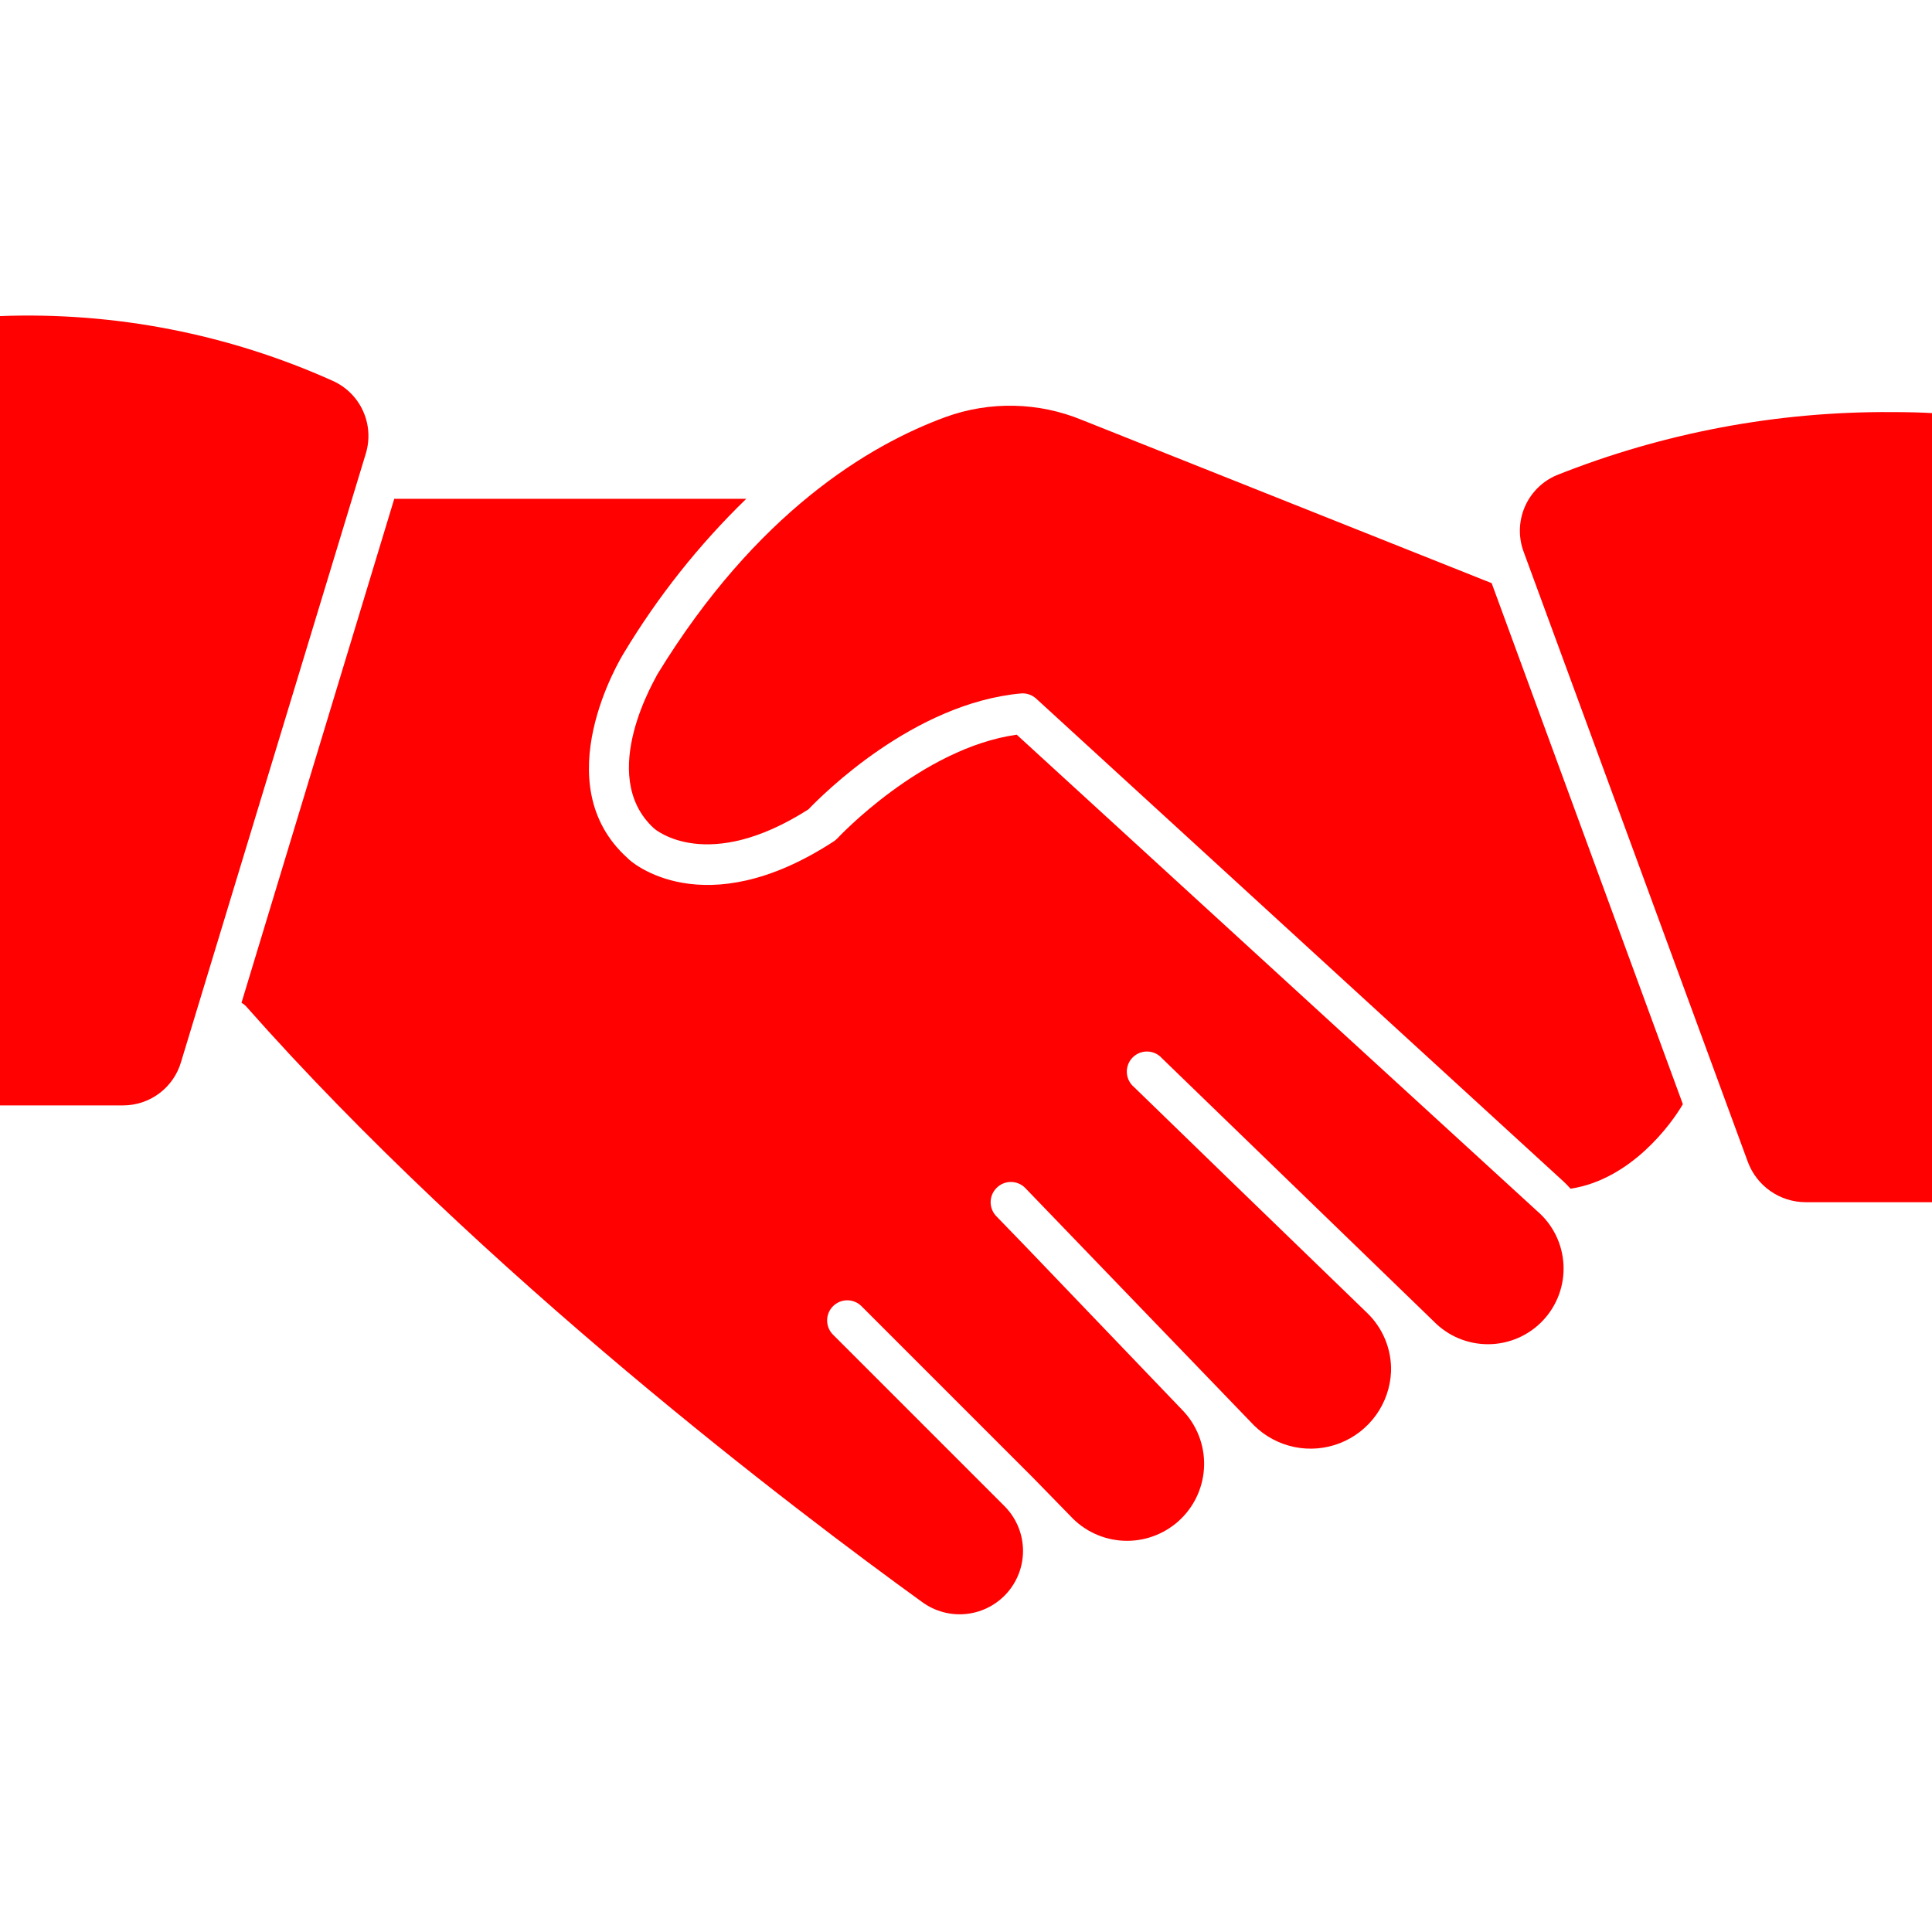
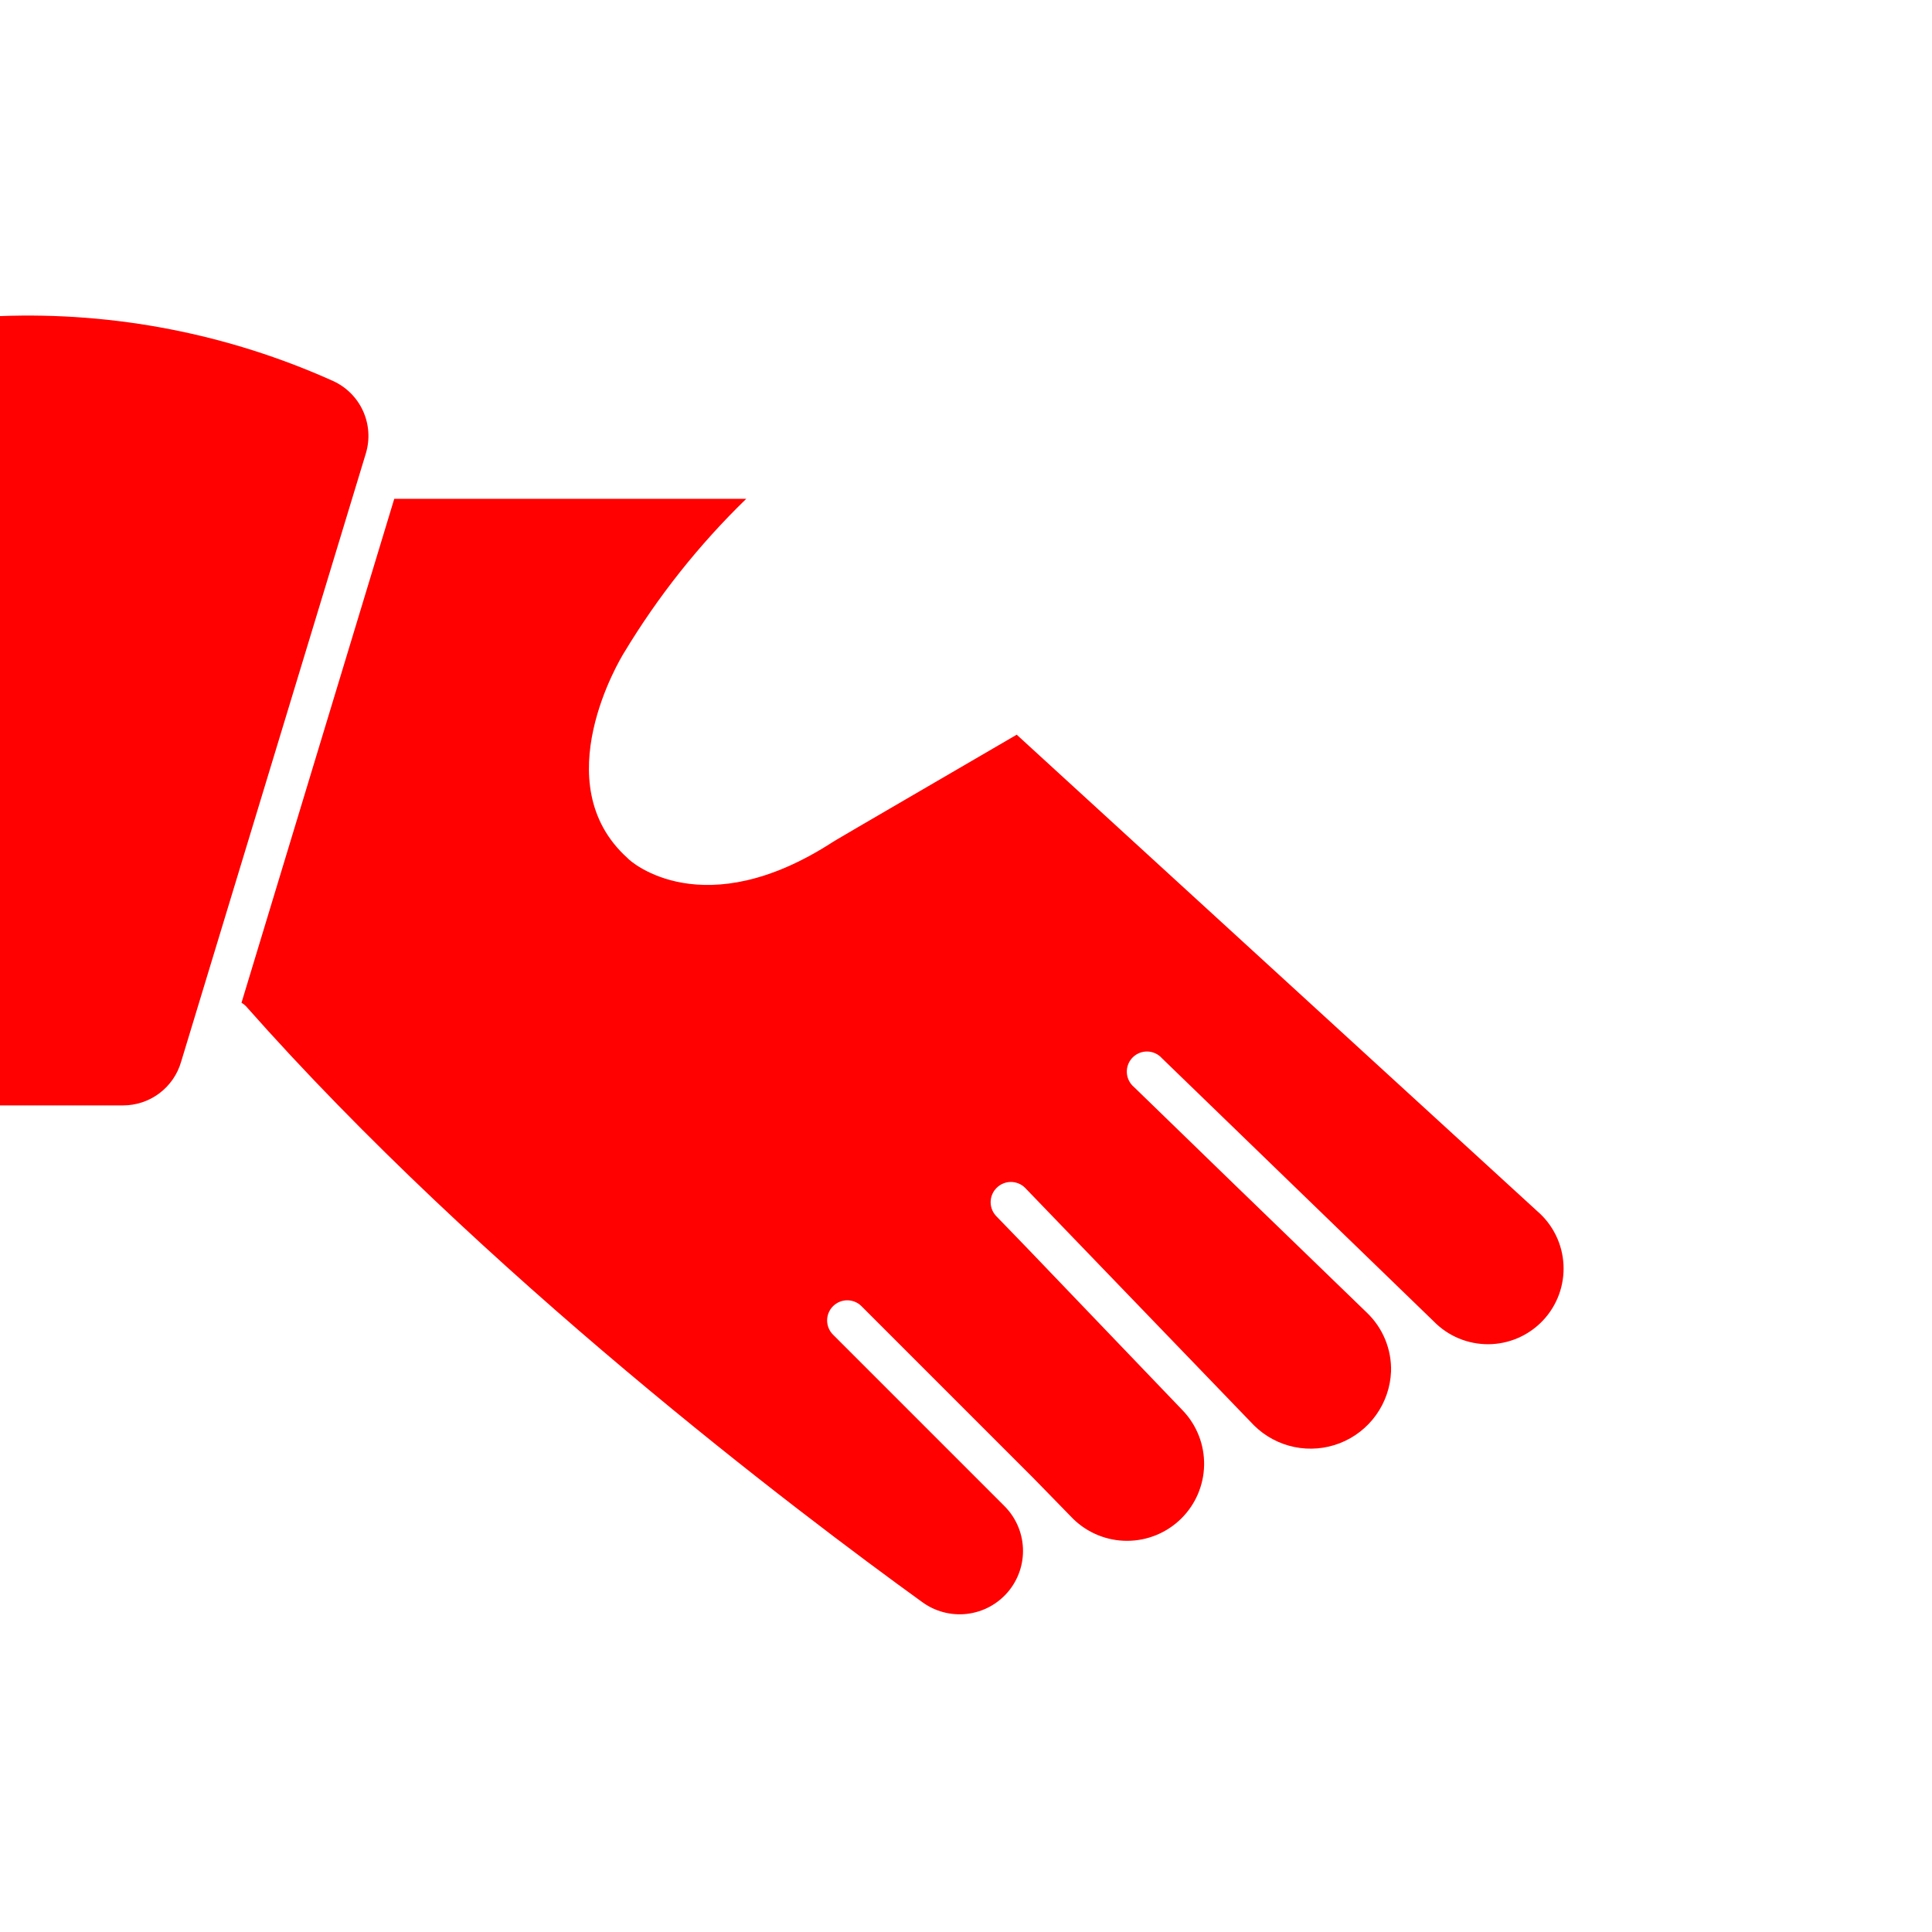
<svg xmlns="http://www.w3.org/2000/svg" width="300" height="300" viewBox="0 0 300 300" fill="none">
-   <path d="M157.875 114.083C143.062 116.177 130.125 130.083 130 130.208C129.814 130.401 129.604 130.569 129.375 130.708C109.25 143.771 97.906 133.833 97.438 133.239C84.562 121.646 96.375 102.208 96.875 101.396C102.149 92.63 108.535 84.584 115.875 77.458H61.219L37.5 155.708C37.755 155.849 37.987 156.028 38.188 156.239C75 197.864 123.875 234.802 143.156 248.739C145.163 250.223 147.658 250.889 150.137 250.603C152.617 250.317 154.895 249.1 156.511 247.198C158.126 245.297 158.96 242.852 158.842 240.359C158.724 237.866 157.663 235.511 155.875 233.771L129.344 207.239C128.762 206.654 128.435 205.862 128.435 205.036C128.435 204.211 128.762 203.419 129.344 202.833C129.634 202.54 129.98 202.308 130.361 202.149C130.741 201.99 131.15 201.909 131.562 201.909C131.975 201.909 132.383 201.99 132.764 202.149C133.145 202.308 133.491 202.54 133.781 202.833L147.906 216.958L160.406 229.458L166.656 235.864C168.898 238.048 171.907 239.267 175.036 239.259C178.166 239.251 181.168 238.018 183.4 235.824C185.631 233.629 186.914 230.648 186.974 227.518C187.033 224.389 185.865 221.361 183.719 219.083L159.375 193.677L154.75 188.896C154.457 188.605 154.225 188.259 154.066 187.879C153.907 187.498 153.826 187.089 153.826 186.677C153.826 186.264 153.907 185.856 154.066 185.475C154.225 185.094 154.457 184.749 154.75 184.458C155.04 184.165 155.386 183.933 155.767 183.774C156.148 183.615 156.556 183.534 156.969 183.534C157.381 183.534 157.79 183.615 158.171 183.774C158.551 183.933 158.897 184.165 159.187 184.458L194.719 221.333C196.439 223.036 198.617 224.202 200.988 224.691C203.359 225.18 205.821 224.97 208.074 224.086C210.328 223.202 212.277 221.684 213.684 219.714C215.091 217.744 215.895 215.408 216 212.989C216.052 211.286 215.745 209.59 215.099 208.012C214.453 206.435 213.482 205.011 212.25 203.833L190.937 183.208L176.094 168.802C175.763 168.526 175.493 168.185 175.301 167.8C175.108 167.415 174.997 166.995 174.975 166.565C174.953 166.135 175.019 165.706 175.17 165.303C175.322 164.9 175.555 164.533 175.855 164.224C176.155 163.916 176.515 163.672 176.914 163.509C177.312 163.347 177.74 163.268 178.17 163.278C178.6 163.288 179.024 163.387 179.414 163.569C179.804 163.75 180.153 164.011 180.437 164.333L222.625 205.177C223.731 206.313 225.056 207.214 226.52 207.825C227.984 208.435 229.556 208.743 231.142 208.73C232.728 208.717 234.295 208.382 235.749 207.747C237.202 207.112 238.512 206.19 239.599 205.035C240.686 203.88 241.528 202.517 242.075 201.028C242.621 199.539 242.86 197.955 242.778 196.371C242.696 194.787 242.294 193.236 241.596 191.812C240.899 190.387 239.92 189.119 238.719 188.083L157.875 114.083ZM51.688 59.146C35.464 51.852 17.774 48.408 0 49.083V171.646H19.094C21.132 171.65 23.116 170.991 24.745 169.768C26.375 168.544 27.561 166.823 28.125 164.864L56.812 70.396C57.468 68.218 57.31 65.876 56.367 63.806C55.424 61.736 53.761 60.08 51.688 59.146Z" fill="#FE0100" />
-   <path d="M168 65.208C161.261 62.434 153.731 62.267 146.875 64.739C134.906 69.114 117.438 79.614 102.094 104.677C102.094 104.864 92.5 120.302 101.531 128.614C101.844 128.896 109.906 135.646 125.531 125.677C127.781 123.333 141.875 109.208 158.531 107.677C158.962 107.641 159.395 107.694 159.804 107.834C160.213 107.974 160.588 108.197 160.906 108.489L242.813 183.489C243.188 183.833 243.531 184.208 243.875 184.583C253.25 183.146 259.5 174.583 261.313 171.458L231.625 90.552L168 65.208ZM293.75 63.989C275.925 63.871 258.246 67.203 241.687 73.802C239.461 74.756 237.69 76.535 236.746 78.767C235.802 80.998 235.759 83.508 236.625 85.771L271.406 180.427C272.085 182.253 273.304 183.829 274.901 184.945C276.497 186.062 278.396 186.666 280.344 186.677H300V64.146C298.438 64.052 296.281 63.989 293.75 63.989Z" fill="#FE0100" />
+   <path d="M157.875 114.083C129.814 130.401 129.604 130.569 129.375 130.708C109.25 143.771 97.906 133.833 97.438 133.239C84.562 121.646 96.375 102.208 96.875 101.396C102.149 92.63 108.535 84.584 115.875 77.458H61.219L37.5 155.708C37.755 155.849 37.987 156.028 38.188 156.239C75 197.864 123.875 234.802 143.156 248.739C145.163 250.223 147.658 250.889 150.137 250.603C152.617 250.317 154.895 249.1 156.511 247.198C158.126 245.297 158.96 242.852 158.842 240.359C158.724 237.866 157.663 235.511 155.875 233.771L129.344 207.239C128.762 206.654 128.435 205.862 128.435 205.036C128.435 204.211 128.762 203.419 129.344 202.833C129.634 202.54 129.98 202.308 130.361 202.149C130.741 201.99 131.15 201.909 131.562 201.909C131.975 201.909 132.383 201.99 132.764 202.149C133.145 202.308 133.491 202.54 133.781 202.833L147.906 216.958L160.406 229.458L166.656 235.864C168.898 238.048 171.907 239.267 175.036 239.259C178.166 239.251 181.168 238.018 183.4 235.824C185.631 233.629 186.914 230.648 186.974 227.518C187.033 224.389 185.865 221.361 183.719 219.083L159.375 193.677L154.75 188.896C154.457 188.605 154.225 188.259 154.066 187.879C153.907 187.498 153.826 187.089 153.826 186.677C153.826 186.264 153.907 185.856 154.066 185.475C154.225 185.094 154.457 184.749 154.75 184.458C155.04 184.165 155.386 183.933 155.767 183.774C156.148 183.615 156.556 183.534 156.969 183.534C157.381 183.534 157.79 183.615 158.171 183.774C158.551 183.933 158.897 184.165 159.187 184.458L194.719 221.333C196.439 223.036 198.617 224.202 200.988 224.691C203.359 225.18 205.821 224.97 208.074 224.086C210.328 223.202 212.277 221.684 213.684 219.714C215.091 217.744 215.895 215.408 216 212.989C216.052 211.286 215.745 209.59 215.099 208.012C214.453 206.435 213.482 205.011 212.25 203.833L190.937 183.208L176.094 168.802C175.763 168.526 175.493 168.185 175.301 167.8C175.108 167.415 174.997 166.995 174.975 166.565C174.953 166.135 175.019 165.706 175.17 165.303C175.322 164.9 175.555 164.533 175.855 164.224C176.155 163.916 176.515 163.672 176.914 163.509C177.312 163.347 177.74 163.268 178.17 163.278C178.6 163.288 179.024 163.387 179.414 163.569C179.804 163.75 180.153 164.011 180.437 164.333L222.625 205.177C223.731 206.313 225.056 207.214 226.52 207.825C227.984 208.435 229.556 208.743 231.142 208.73C232.728 208.717 234.295 208.382 235.749 207.747C237.202 207.112 238.512 206.19 239.599 205.035C240.686 203.88 241.528 202.517 242.075 201.028C242.621 199.539 242.86 197.955 242.778 196.371C242.696 194.787 242.294 193.236 241.596 191.812C240.899 190.387 239.92 189.119 238.719 188.083L157.875 114.083ZM51.688 59.146C35.464 51.852 17.774 48.408 0 49.083V171.646H19.094C21.132 171.65 23.116 170.991 24.745 169.768C26.375 168.544 27.561 166.823 28.125 164.864L56.812 70.396C57.468 68.218 57.31 65.876 56.367 63.806C55.424 61.736 53.761 60.08 51.688 59.146Z" fill="#FE0100" />
</svg>